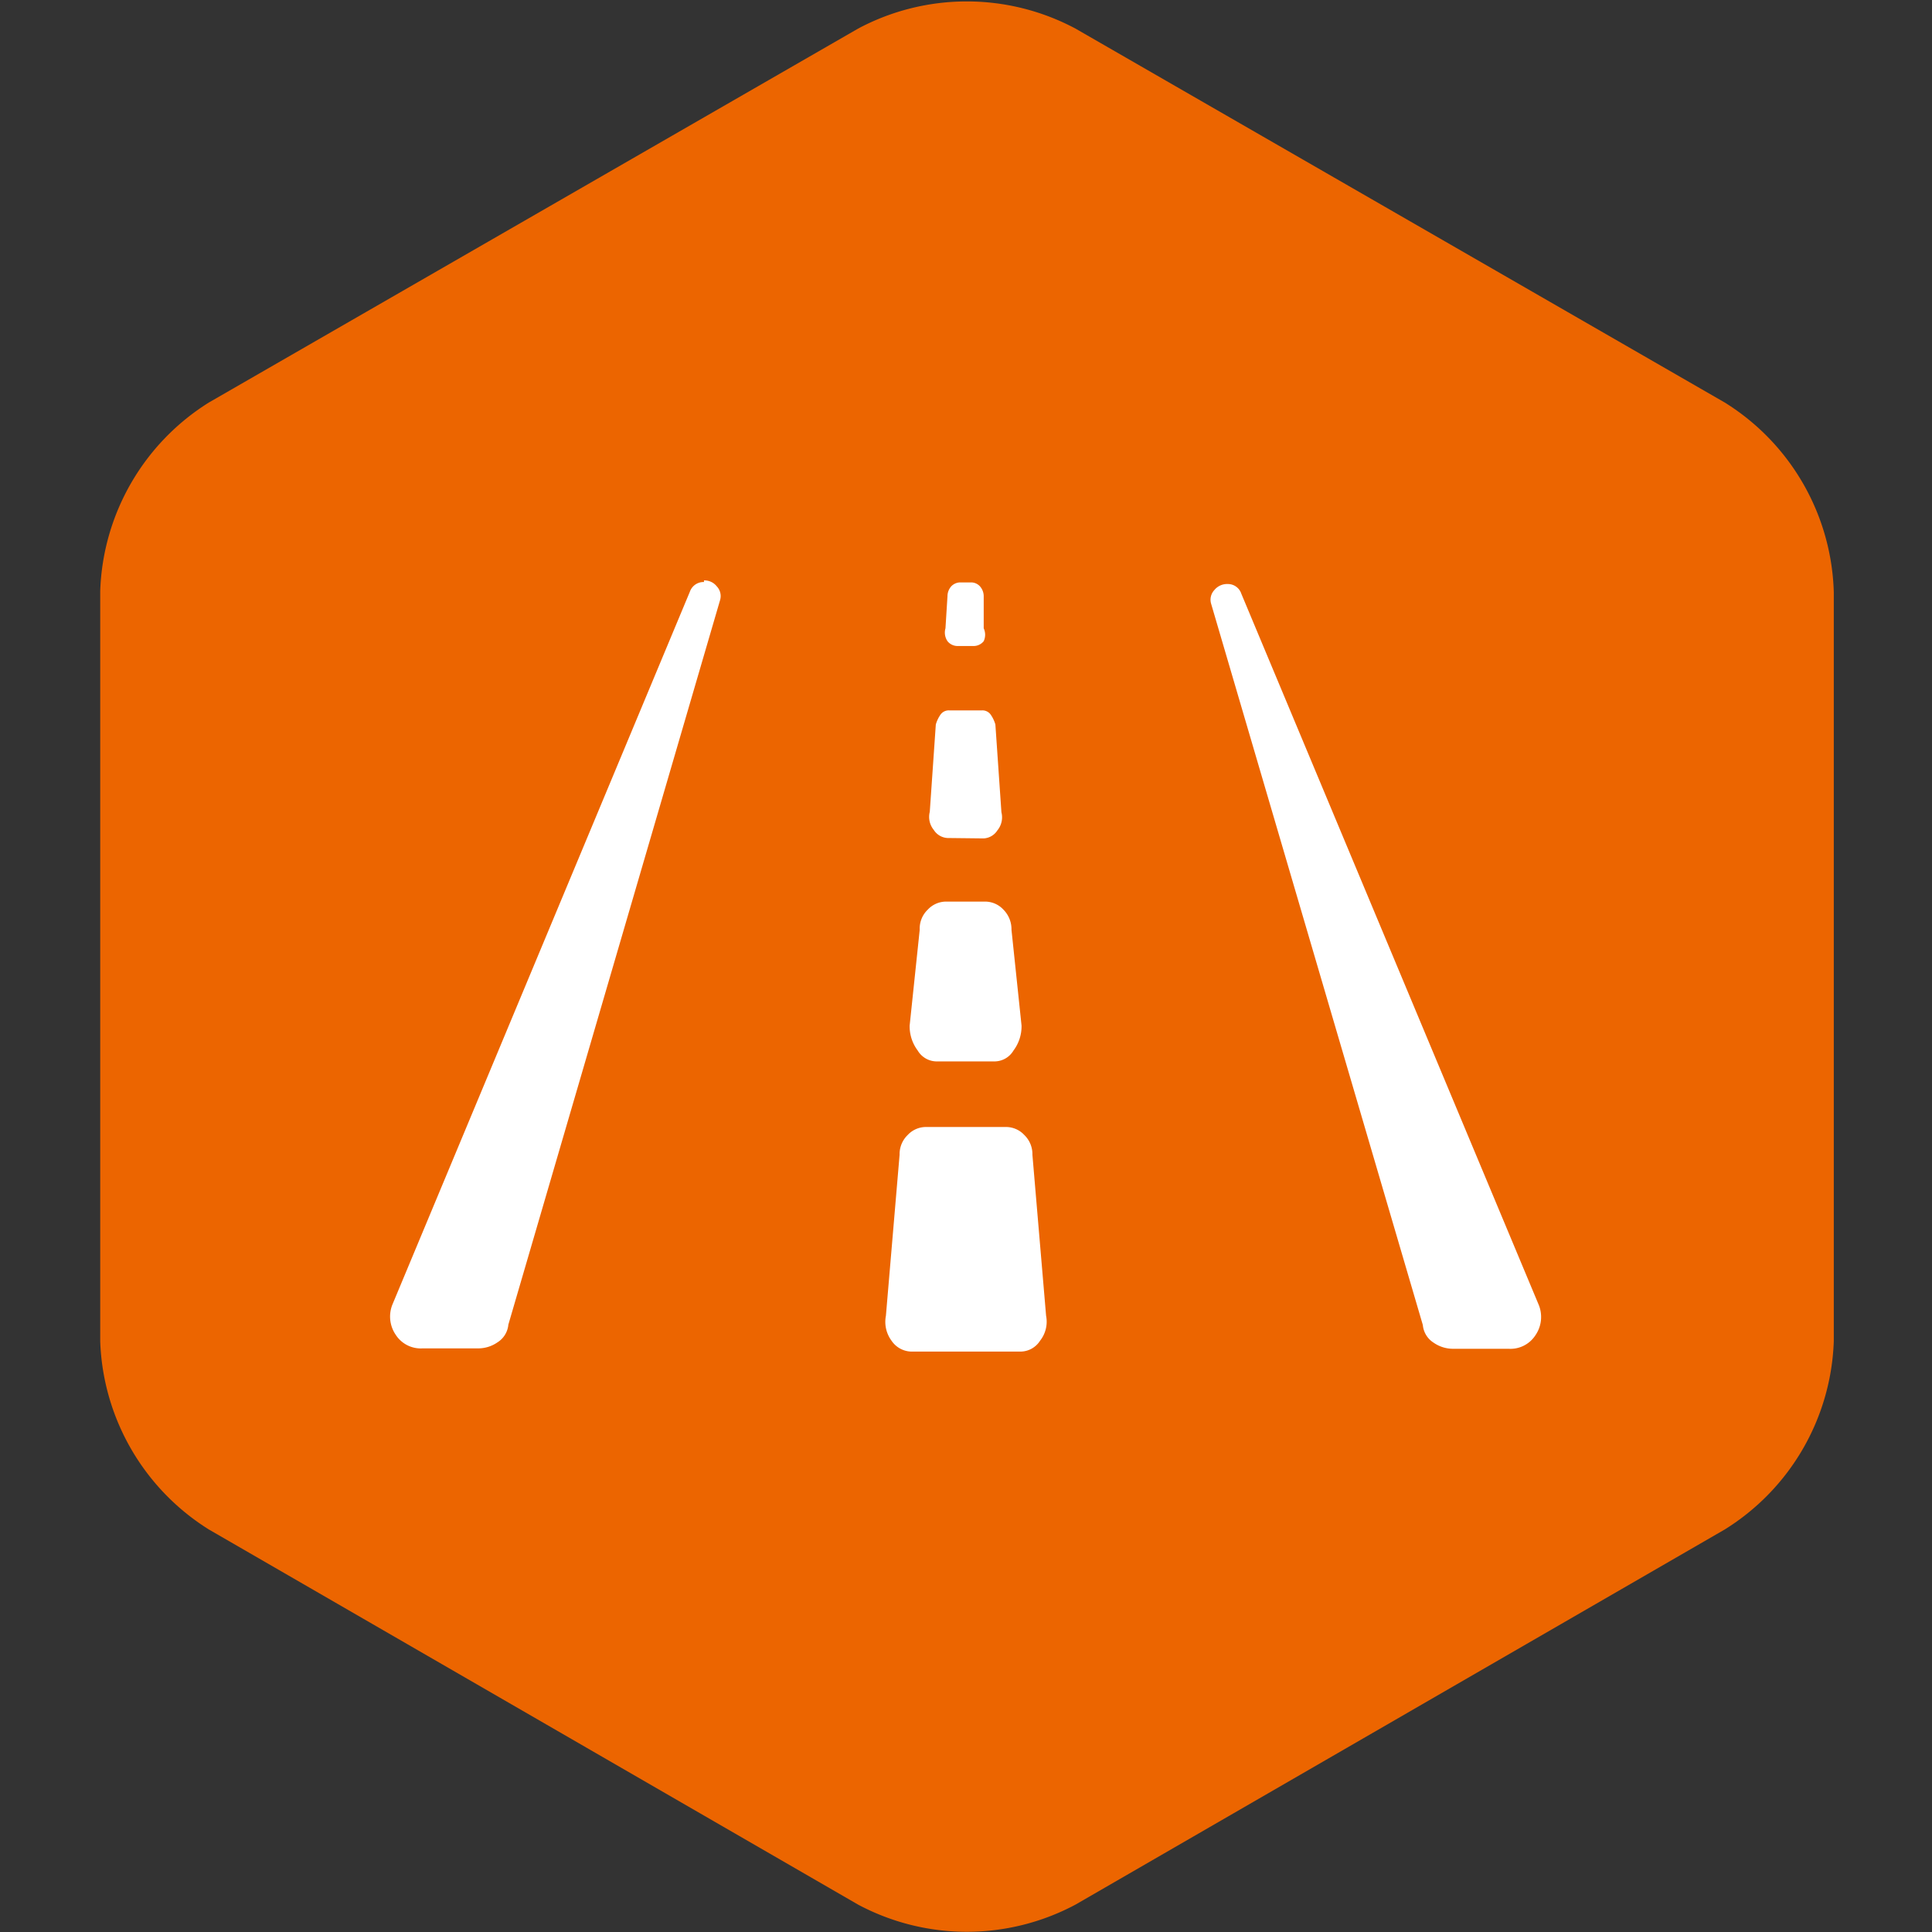
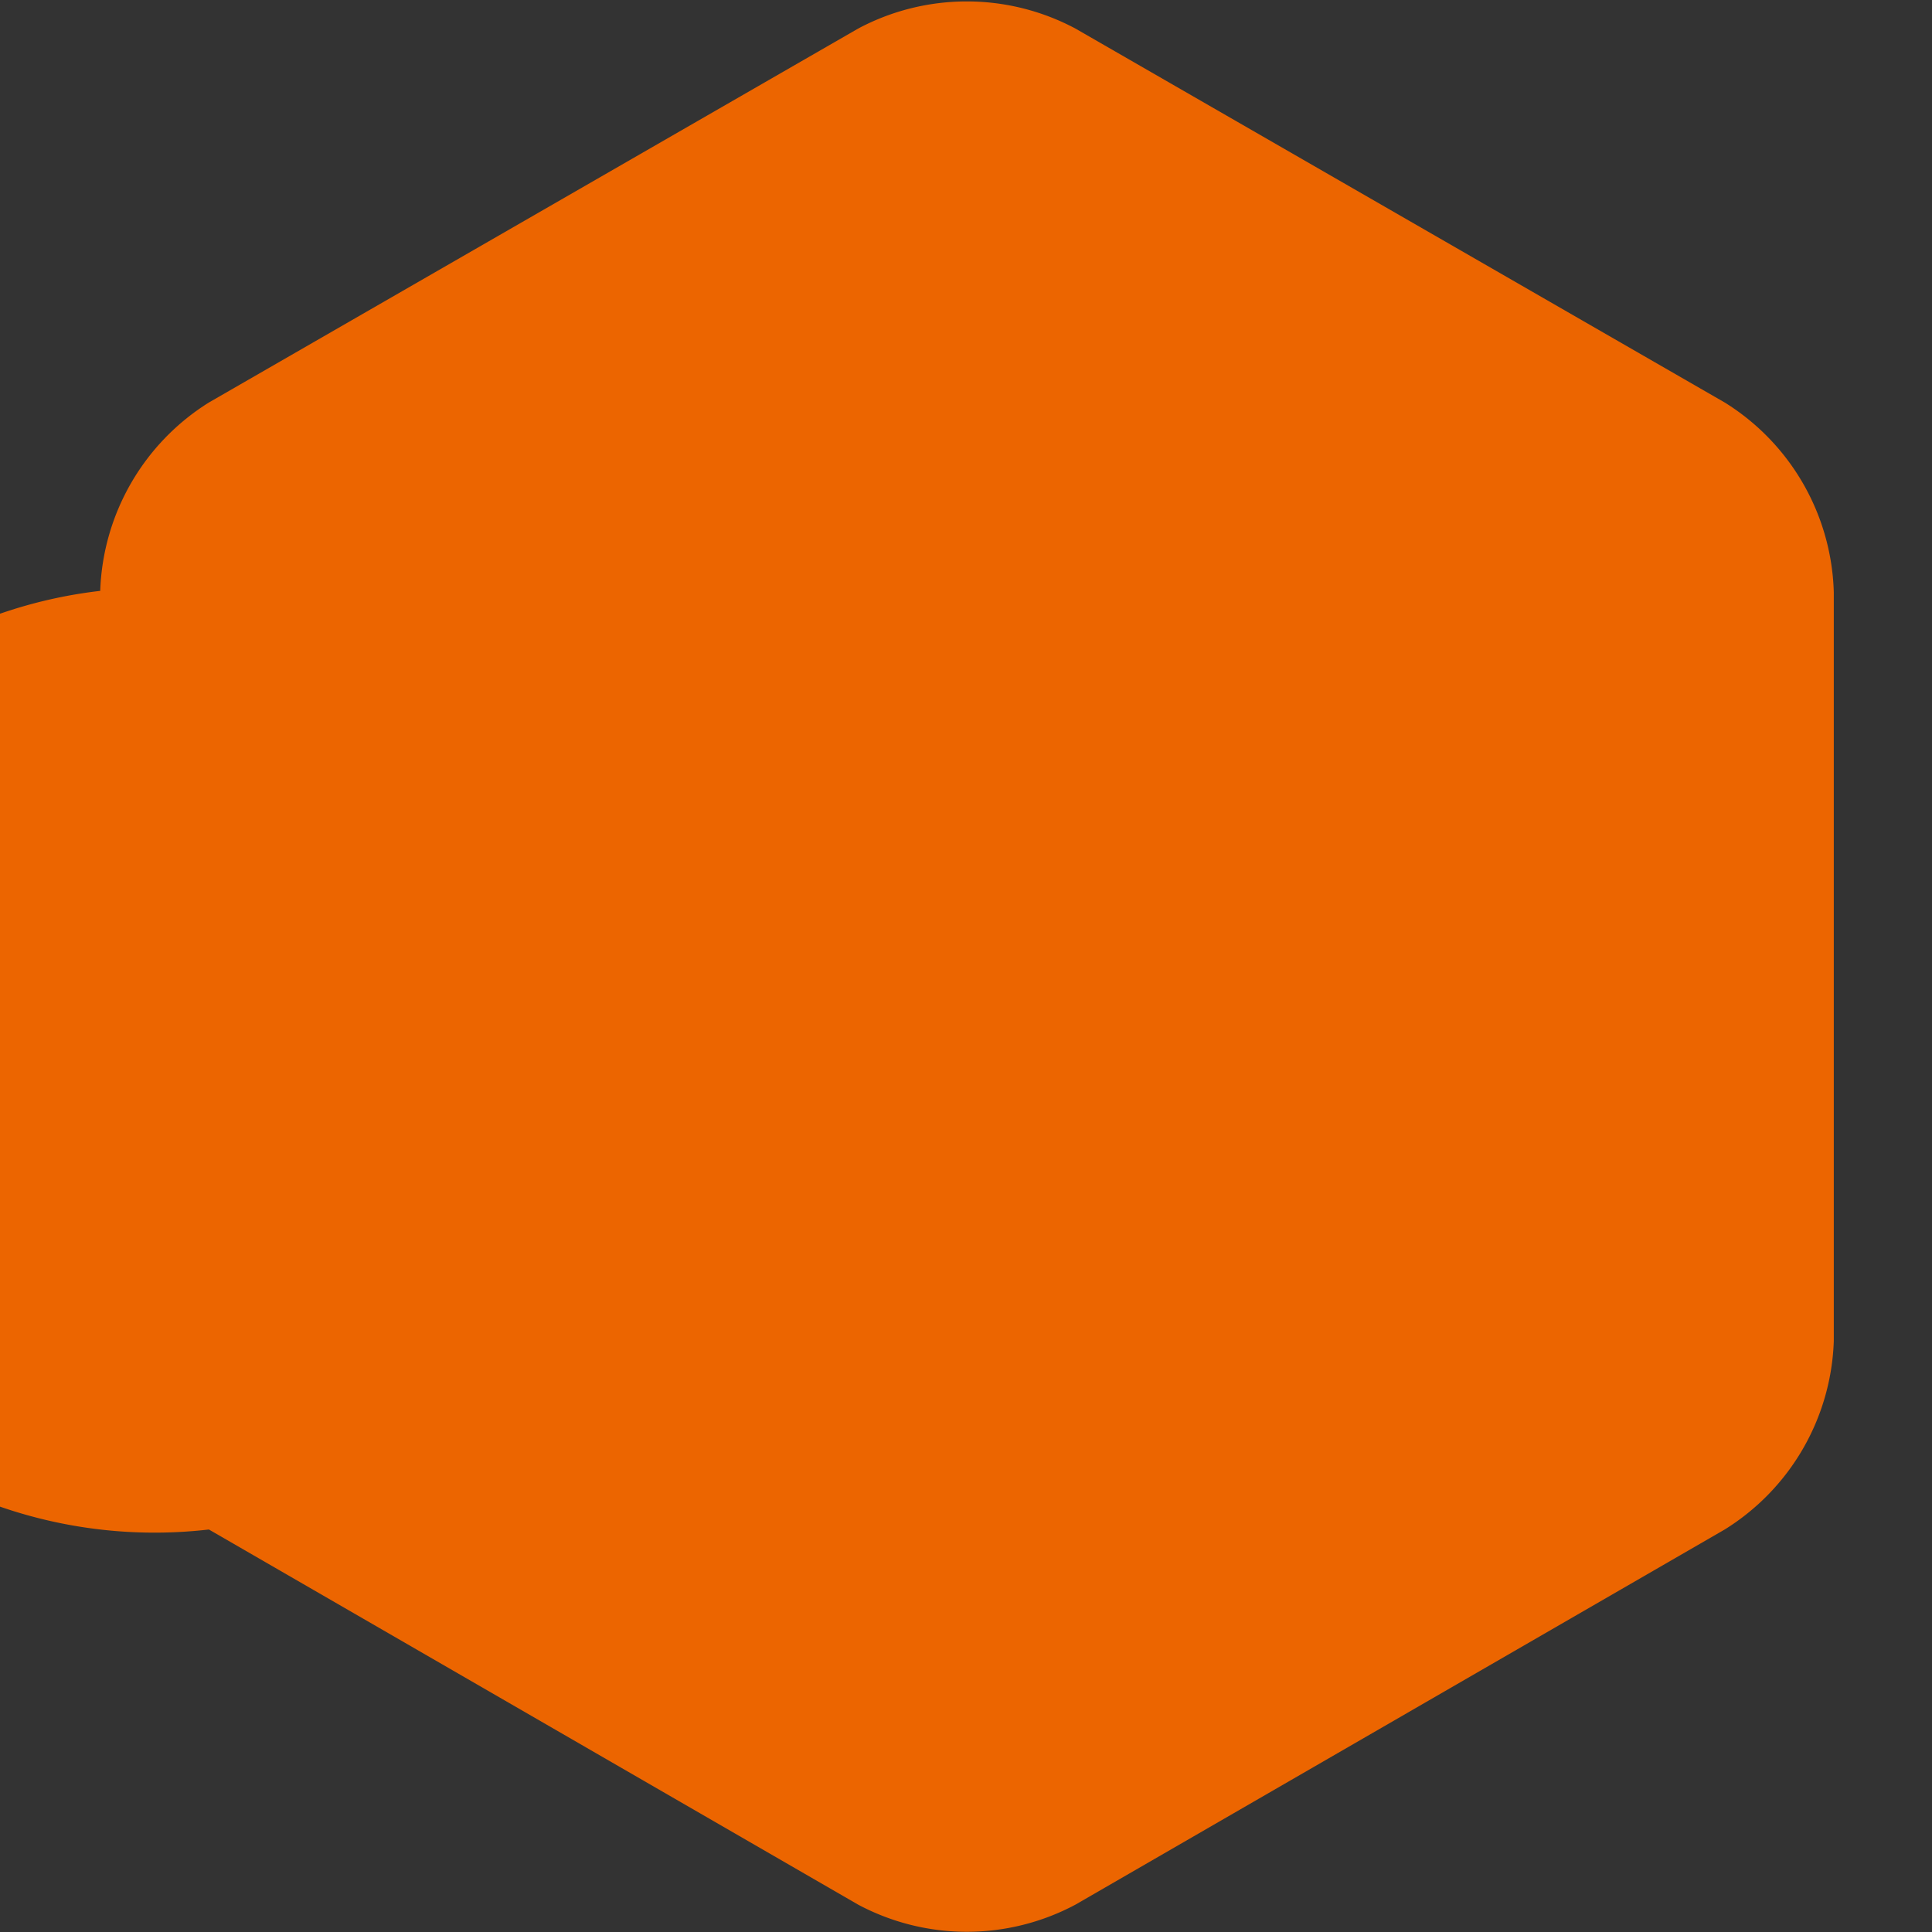
<svg xmlns="http://www.w3.org/2000/svg" width="48" height="48" viewBox="0 0 48 48">
  <rect x="0" y="0" width="48" height="48" fill="#333333" stroke="none" />
  <defs>
    <style>.a{fill:#ec6500;}.b{fill:#fff;}</style>
  </defs>
  <title>on-the-road</title>
-   <path class="a" d="M42.85,38a5.74,5.74,0,0,0,2.71-4.68V14.71A5.74,5.74,0,0,0,42.85,10L26.72.71a5.74,5.74,0,0,0-5.4,0L5.19,10a5.75,5.75,0,0,0-2.7,4.68V33.33A5.75,5.75,0,0,0,5.19,38l16.13,9.32a5.74,5.74,0,0,0,5.4,0Z" />
-   <path class="b" d="M38.23,32.42a.8.8,0,0,1-.08.75.74.74,0,0,1-.67.34H36.09a.84.84,0,0,1-.47-.15.58.58,0,0,1-.27-.44L30.09,15a.35.35,0,0,1,.08-.34.41.41,0,0,1,.34-.15.35.35,0,0,1,.33.24Zm-20.74-18a.39.39,0,0,1,.32.15.35.35,0,0,1,.08.34l-5.26,18a.58.58,0,0,1-.27.44.84.84,0,0,1-.47.15H10.5a.74.74,0,0,1-.67-.34.8.8,0,0,1-.08-.75l7.39-17.71a.36.36,0,0,1,.35-.24M25,28a.62.62,0,0,1,.45.2.66.66,0,0,1,.2.49l.34,4a.76.76,0,0,1-.15.62.58.58,0,0,1-.49.27H22.65a.61.61,0,0,1-.5-.27.79.79,0,0,1-.14-.62l.34-4a.66.66,0,0,1,.2-.49A.62.62,0,0,1,23,28ZM23.79,16.05a.32.32,0,0,1-.25-.12.38.38,0,0,1-.05-.32l.05-.8a.37.37,0,0,1,.1-.25.32.32,0,0,1,.2-.09h.3a.3.3,0,0,1,.2.09.37.37,0,0,1,.1.25l0,.8a.38.38,0,0,1,0,.32.32.32,0,0,1-.25.12Zm-.54,10.32a.55.55,0,0,1-.45-.27,1,1,0,0,1-.2-.62l.25-2.38a.65.65,0,0,1,.2-.5.62.62,0,0,1,.44-.2h1a.62.62,0,0,1,.44.2.69.69,0,0,1,.2.5l.25,2.38a1,1,0,0,1-.2.62.55.55,0,0,1-.45.27Zm.29-5.55a.43.43,0,0,1-.34-.2.51.51,0,0,1-.1-.45L23.25,18a.83.83,0,0,1,.12-.25.25.25,0,0,1,.22-.1h.8a.25.25,0,0,1,.22.1.83.83,0,0,1,.12.25l.15,2.18a.51.51,0,0,1-.1.45.43.43,0,0,1-.34.2Z" />
+   <path class="a" d="M42.85,38a5.74,5.74,0,0,0,2.71-4.68V14.71A5.74,5.74,0,0,0,42.85,10L26.72.71a5.74,5.74,0,0,0-5.4,0L5.19,10a5.75,5.75,0,0,0-2.7,4.68A5.75,5.75,0,0,0,5.19,38l16.13,9.32a5.74,5.74,0,0,0,5.4,0Z" />
</svg>